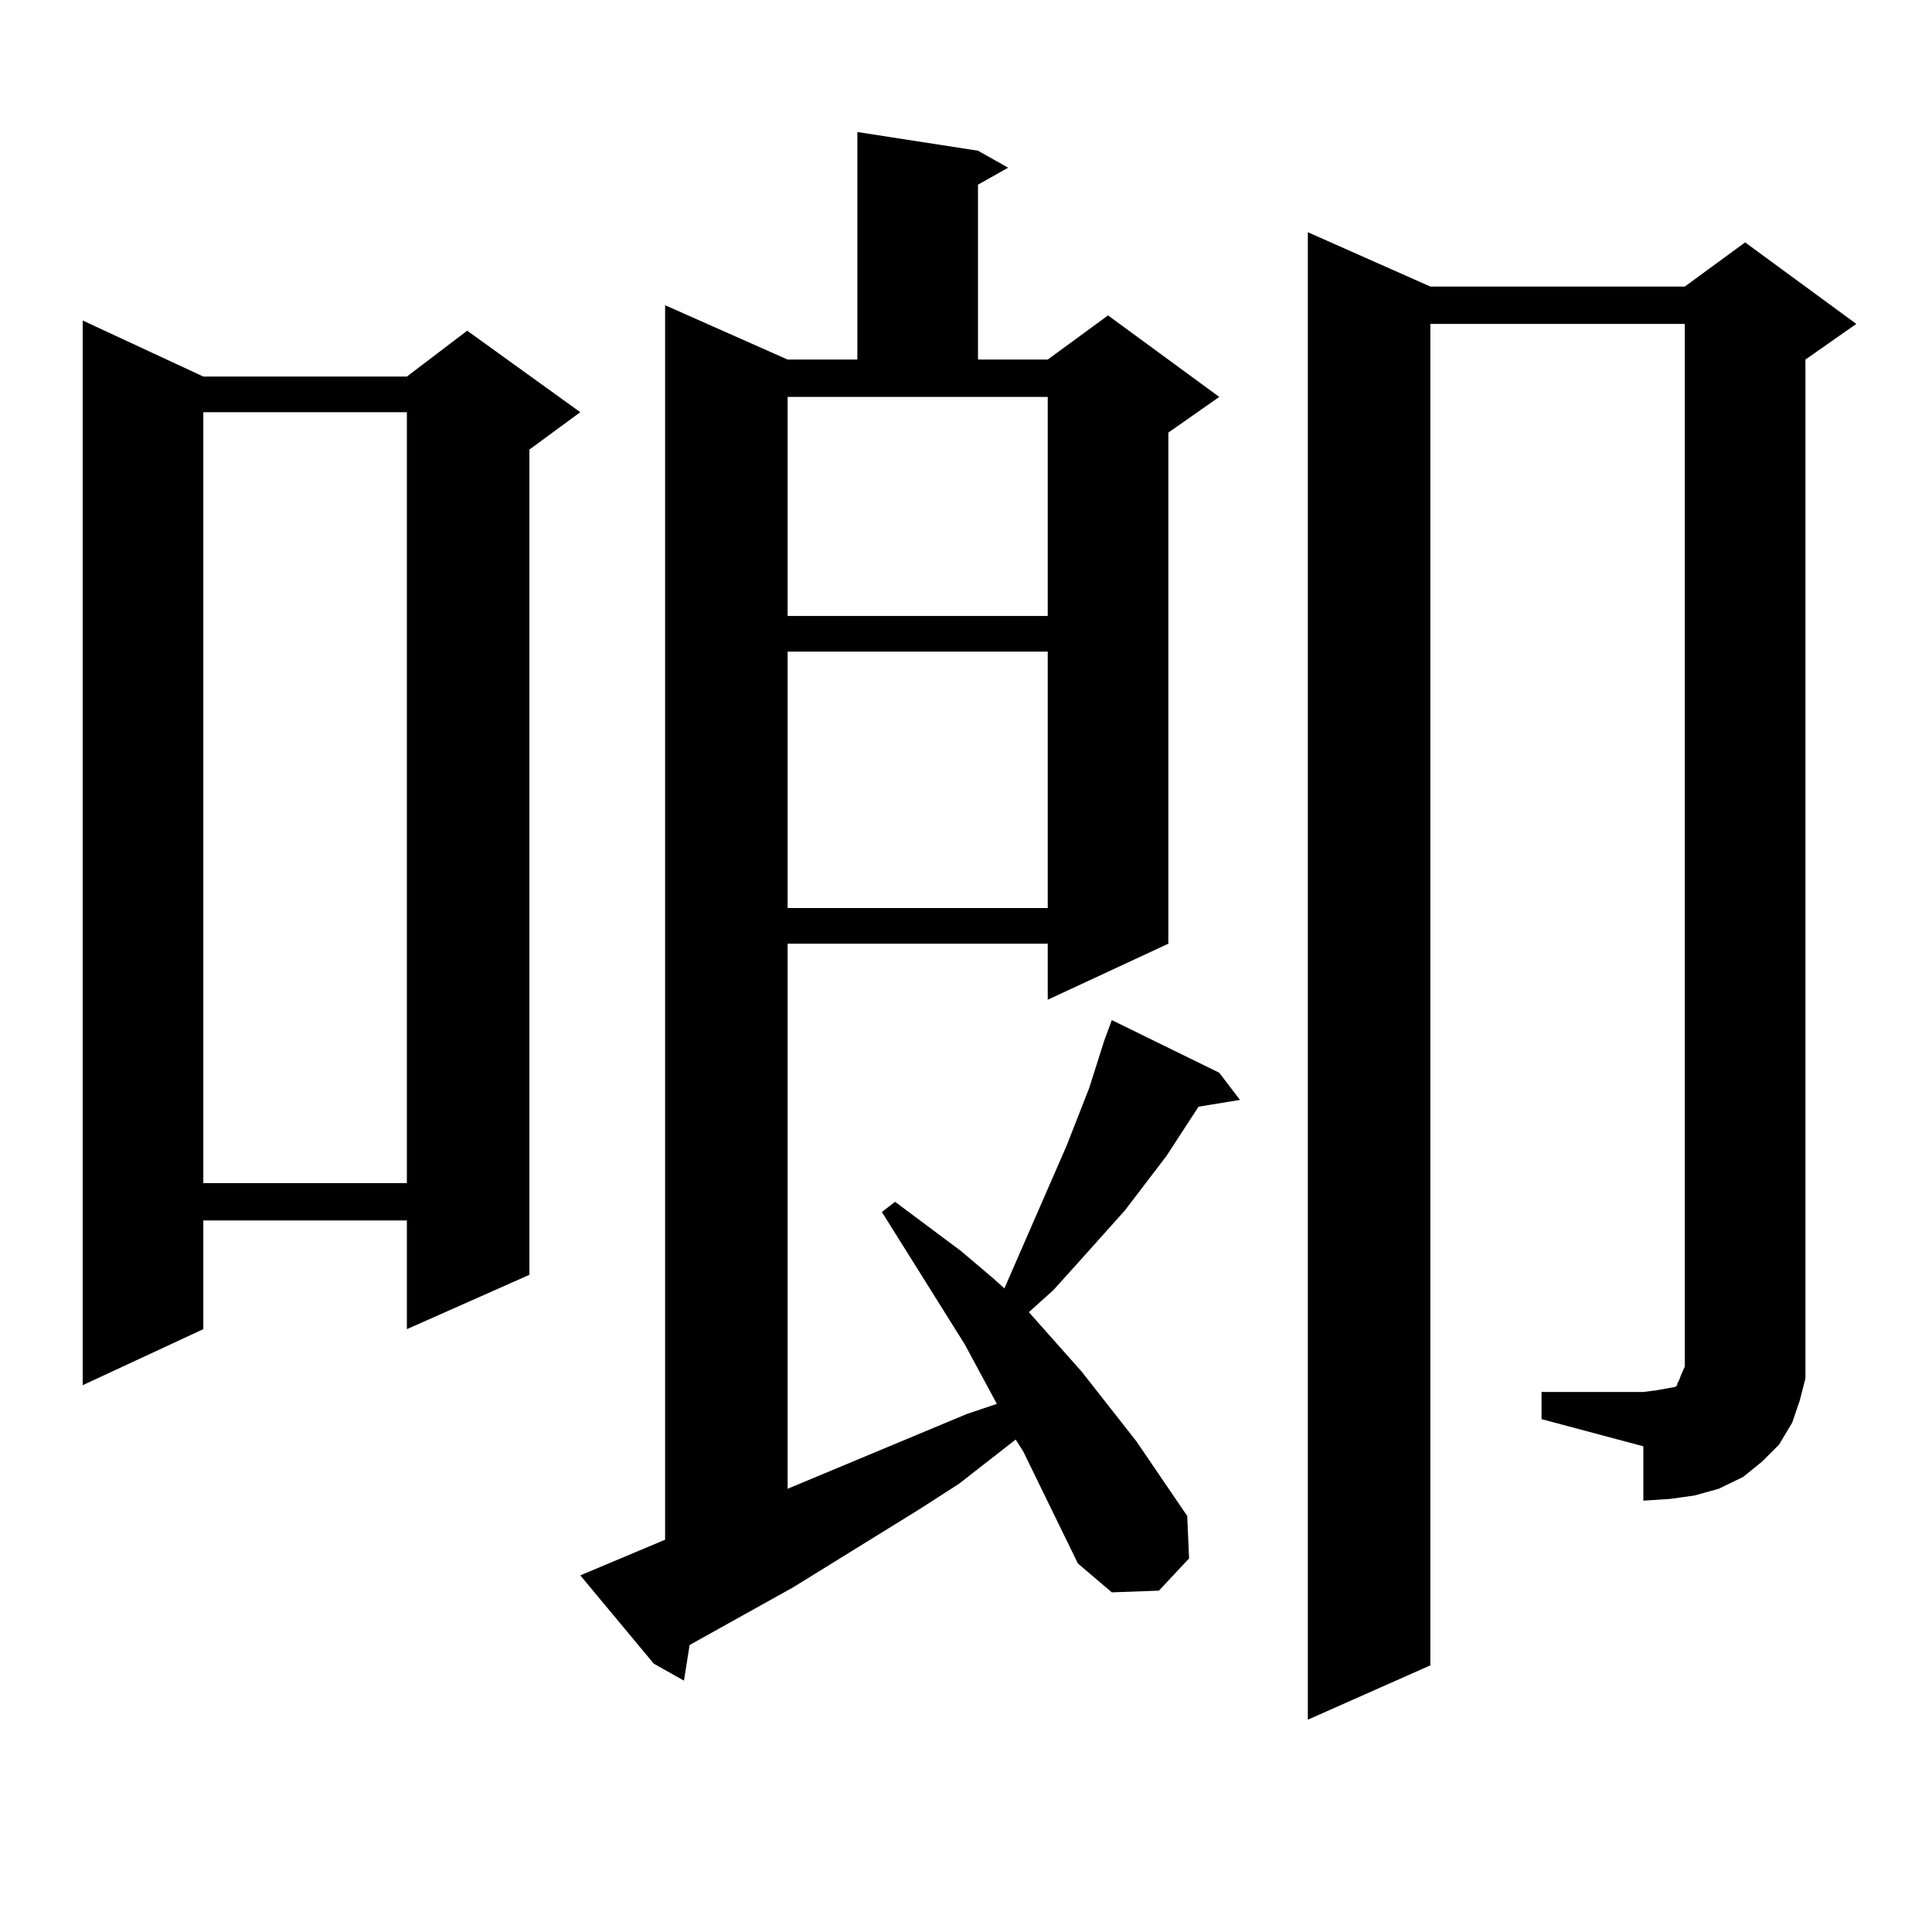
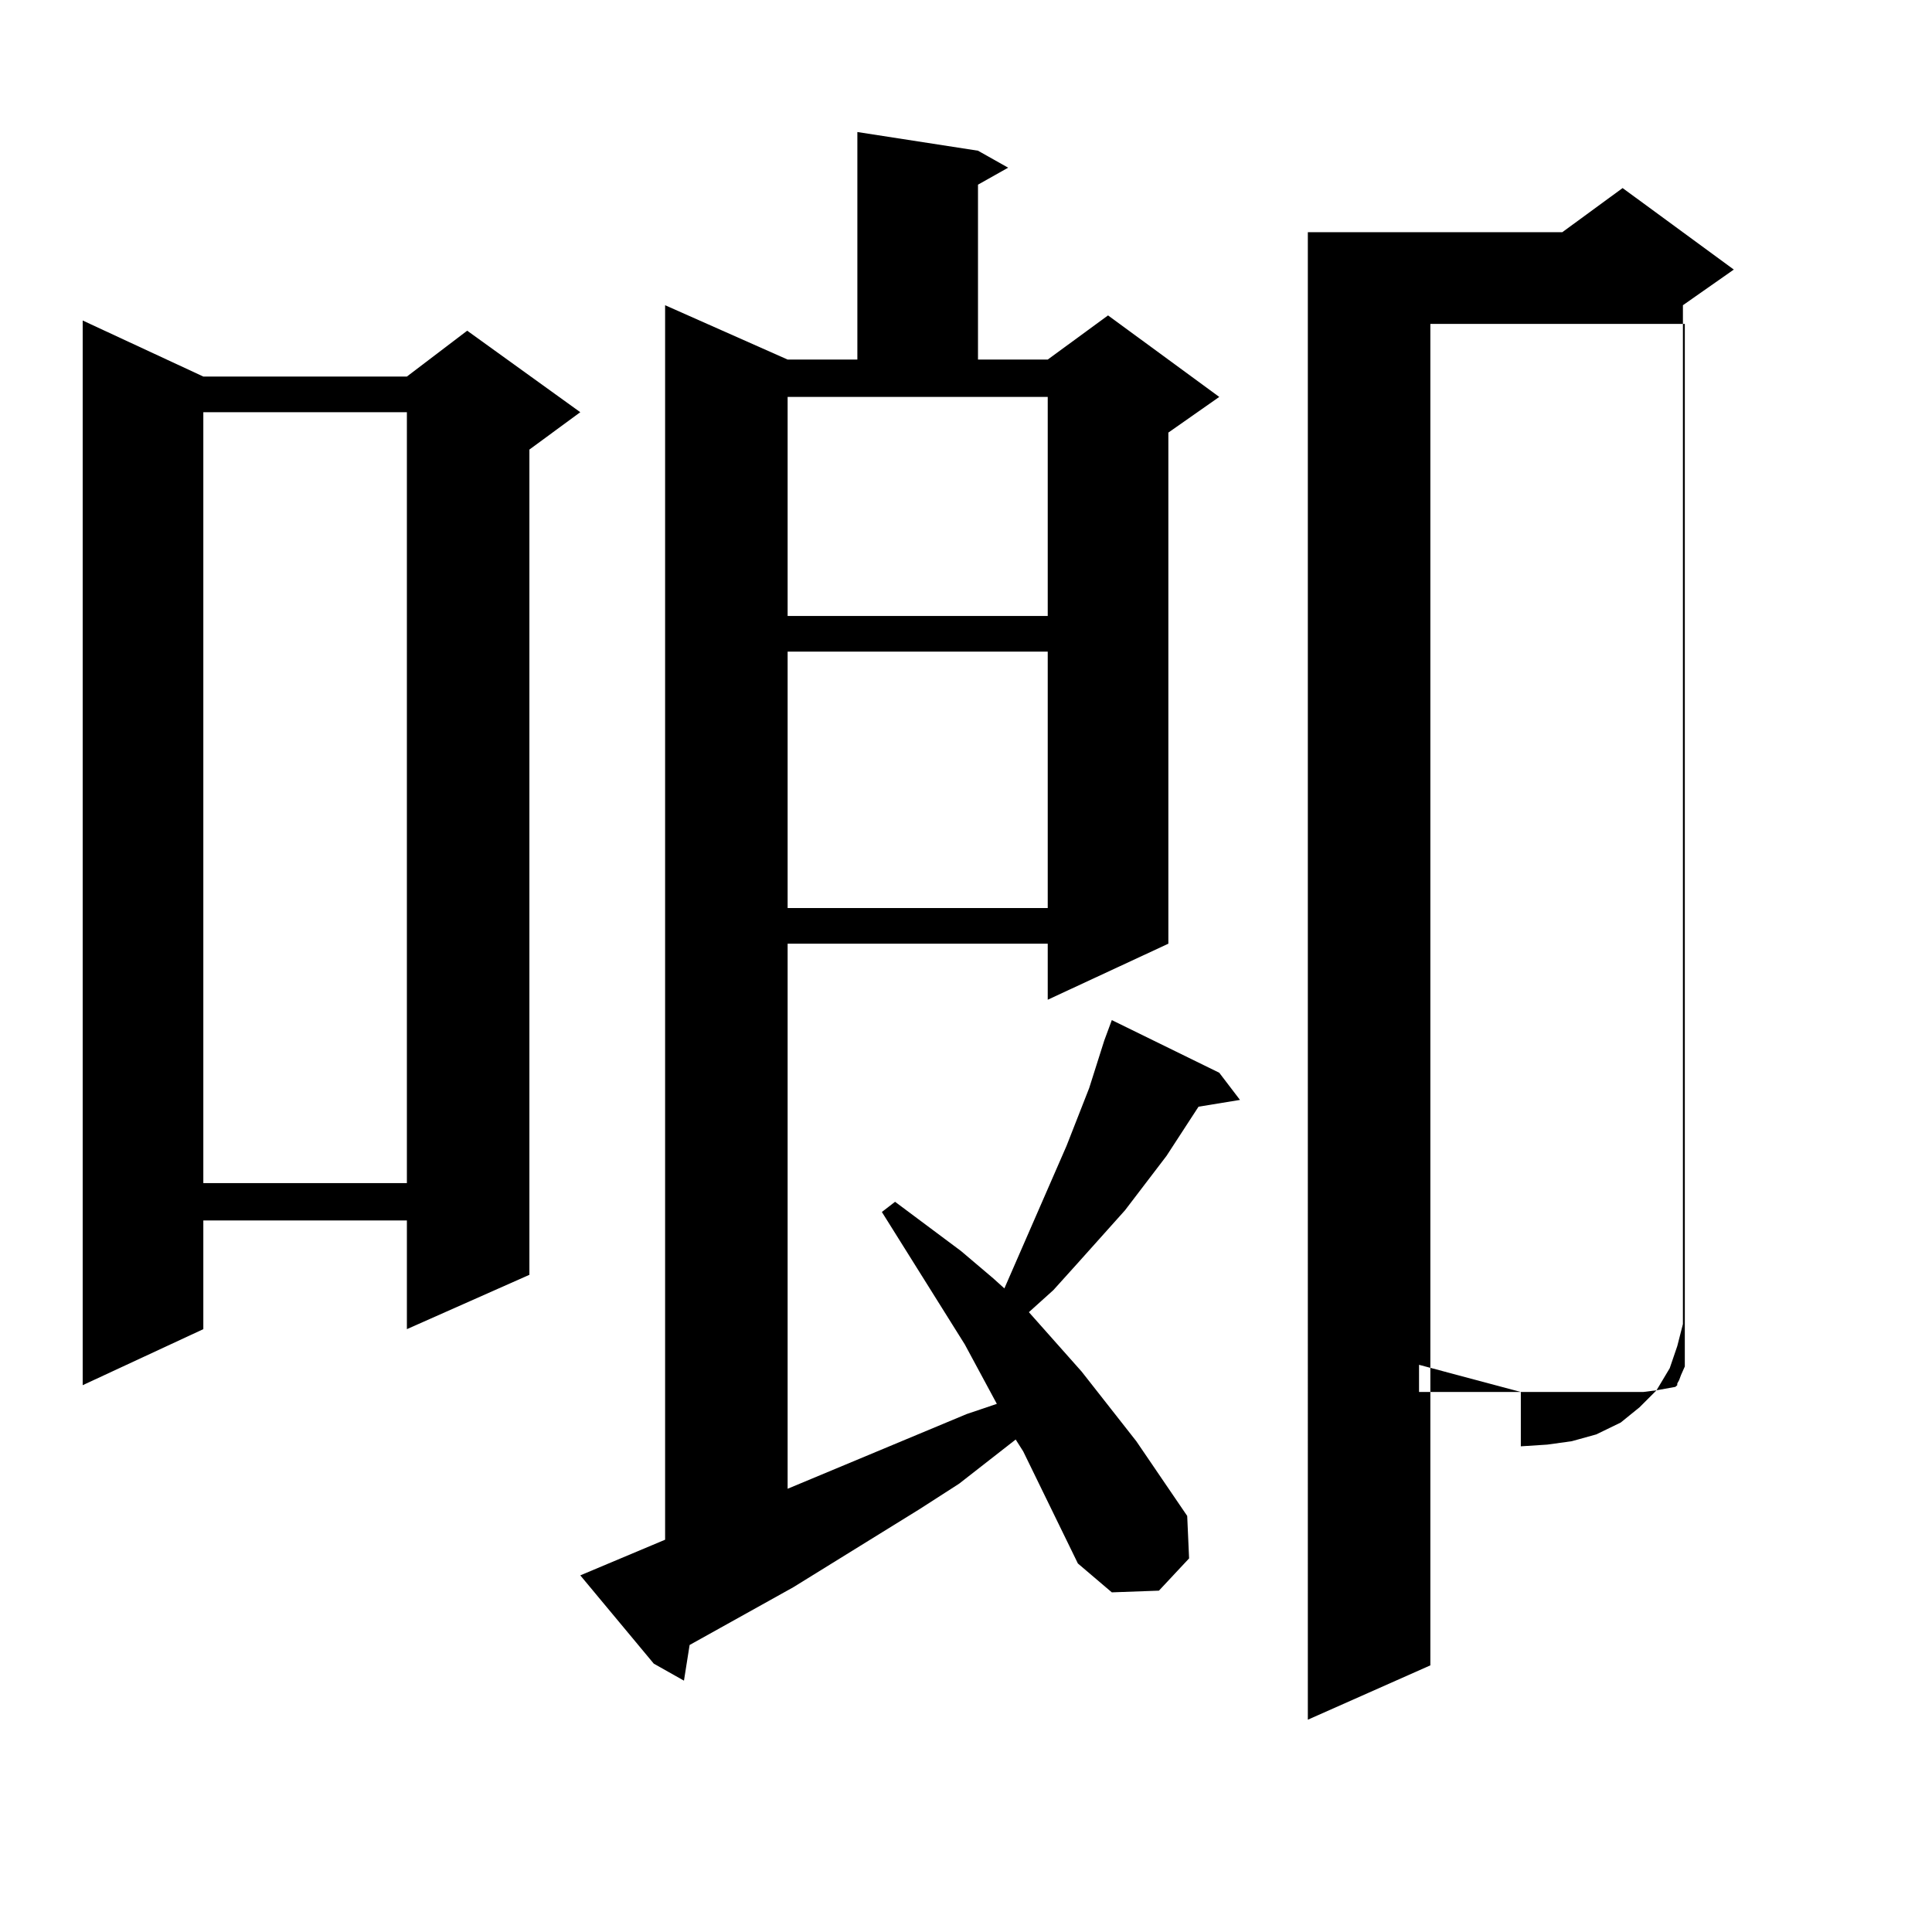
<svg xmlns="http://www.w3.org/2000/svg" version="1.1" id="图层_1" x="0px" y="0px" width="1000px" height="1000px" viewBox="0 0 1000 1000" enable-background="new 0 0 1000 1000" xml:space="preserve">
-   <path d="M105.241,194.898h105.363l31.219-23.73l58.535,42.188l-26.341,19.336V659.84l-63.413,28.125v-56.25H105.241v56.25  l-62.438,29.004V165.895L105.241,194.898z M105.241,213.355v399.023h105.363V213.355H105.241z M557.913,809.254l-28.292-58.008  l-3.902-6.152l-29.268,22.852l-20.487,13.184l-65.364,40.43l-53.657,29.883l-2.927,18.457l-15.609-8.789l-38.048-45.703  l43.901-18.457V157.984l63.413,28.125h36.097V68.336l62.438,9.668l15.609,8.789l-15.609,8.789v90.527h36.097l31.219-22.852  l57.56,42.188l-26.341,18.457v264.551l-62.438,29.004v-29.004H407.673v282.129l92.681-38.672l15.609-5.273l-16.585-30.762  l-42.926-68.555l6.829-5.273l34.146,25.488l16.585,14.063l5.854,5.273l32.194-73.828l11.707-29.883l7.805-24.609l3.902-10.547  l55.608,27.246l10.731,14.063l-21.463,3.516l-16.585,25.488l-21.463,28.125l-24.39,27.246L545.23,667.75l-12.683,11.426  l27.316,30.762l28.292,36.035l26.341,38.672l0.976,21.973l-15.609,16.699l-24.39,0.879L557.913,809.254z M407.673,318.824h134.631  V205.445H407.673V318.824z M407.673,337.281v132.715h134.631V337.281H407.673z M797.907,720.484h52.682l6.829-0.879l4.878-0.879  l4.878-0.879l0.976-0.879v-0.879l0.976-1.758l0.976-2.637l1.951-4.395V167.652H740.348v694.336l-63.413,28.125V120.191  l63.413,28.125h131.704l31.219-22.852l57.56,42.188l-26.341,18.457v515.039v12.305l-2.927,11.426l-3.902,11.426l-6.829,11.426  l-8.78,8.789l-9.756,7.91l-12.683,6.152l-12.683,3.516l-12.683,1.758l-13.658,0.879v-28.125l-52.682-14.063V720.484z" />
+   <path d="M105.241,194.898h105.363l31.219-23.73l58.535,42.188l-26.341,19.336V659.84l-63.413,28.125v-56.25H105.241v56.25  l-62.438,29.004V165.895L105.241,194.898z M105.241,213.355v399.023h105.363V213.355H105.241z M557.913,809.254l-28.292-58.008  l-3.902-6.152l-29.268,22.852l-20.487,13.184l-65.364,40.43l-53.657,29.883l-2.927,18.457l-15.609-8.789l-38.048-45.703  l43.901-18.457V157.984l63.413,28.125h36.097V68.336l62.438,9.668l15.609,8.789l-15.609,8.789v90.527h36.097l31.219-22.852  l57.56,42.188l-26.341,18.457v264.551l-62.438,29.004v-29.004H407.673v282.129l92.681-38.672l15.609-5.273l-16.585-30.762  l-42.926-68.555l6.829-5.273l34.146,25.488l16.585,14.063l5.854,5.273l32.194-73.828l11.707-29.883l7.805-24.609l3.902-10.547  l55.608,27.246l10.731,14.063l-21.463,3.516l-16.585,25.488l-21.463,28.125l-24.39,27.246L545.23,667.75l-12.683,11.426  l27.316,30.762l28.292,36.035l26.341,38.672l0.976,21.973l-15.609,16.699l-24.39,0.879L557.913,809.254z M407.673,318.824h134.631  V205.445H407.673V318.824z M407.673,337.281v132.715h134.631V337.281H407.673z M797.907,720.484h52.682l6.829-0.879l4.878-0.879  l4.878-0.879l0.976-0.879v-0.879l0.976-1.758l0.976-2.637l1.951-4.395V167.652H740.348v694.336l-63.413,28.125V120.191  h131.704l31.219-22.852l57.56,42.188l-26.341,18.457v515.039v12.305l-2.927,11.426l-3.902,11.426l-6.829,11.426  l-8.78,8.789l-9.756,7.91l-12.683,6.152l-12.683,3.516l-12.683,1.758l-13.658,0.879v-28.125l-52.682-14.063V720.484z" />
</svg>